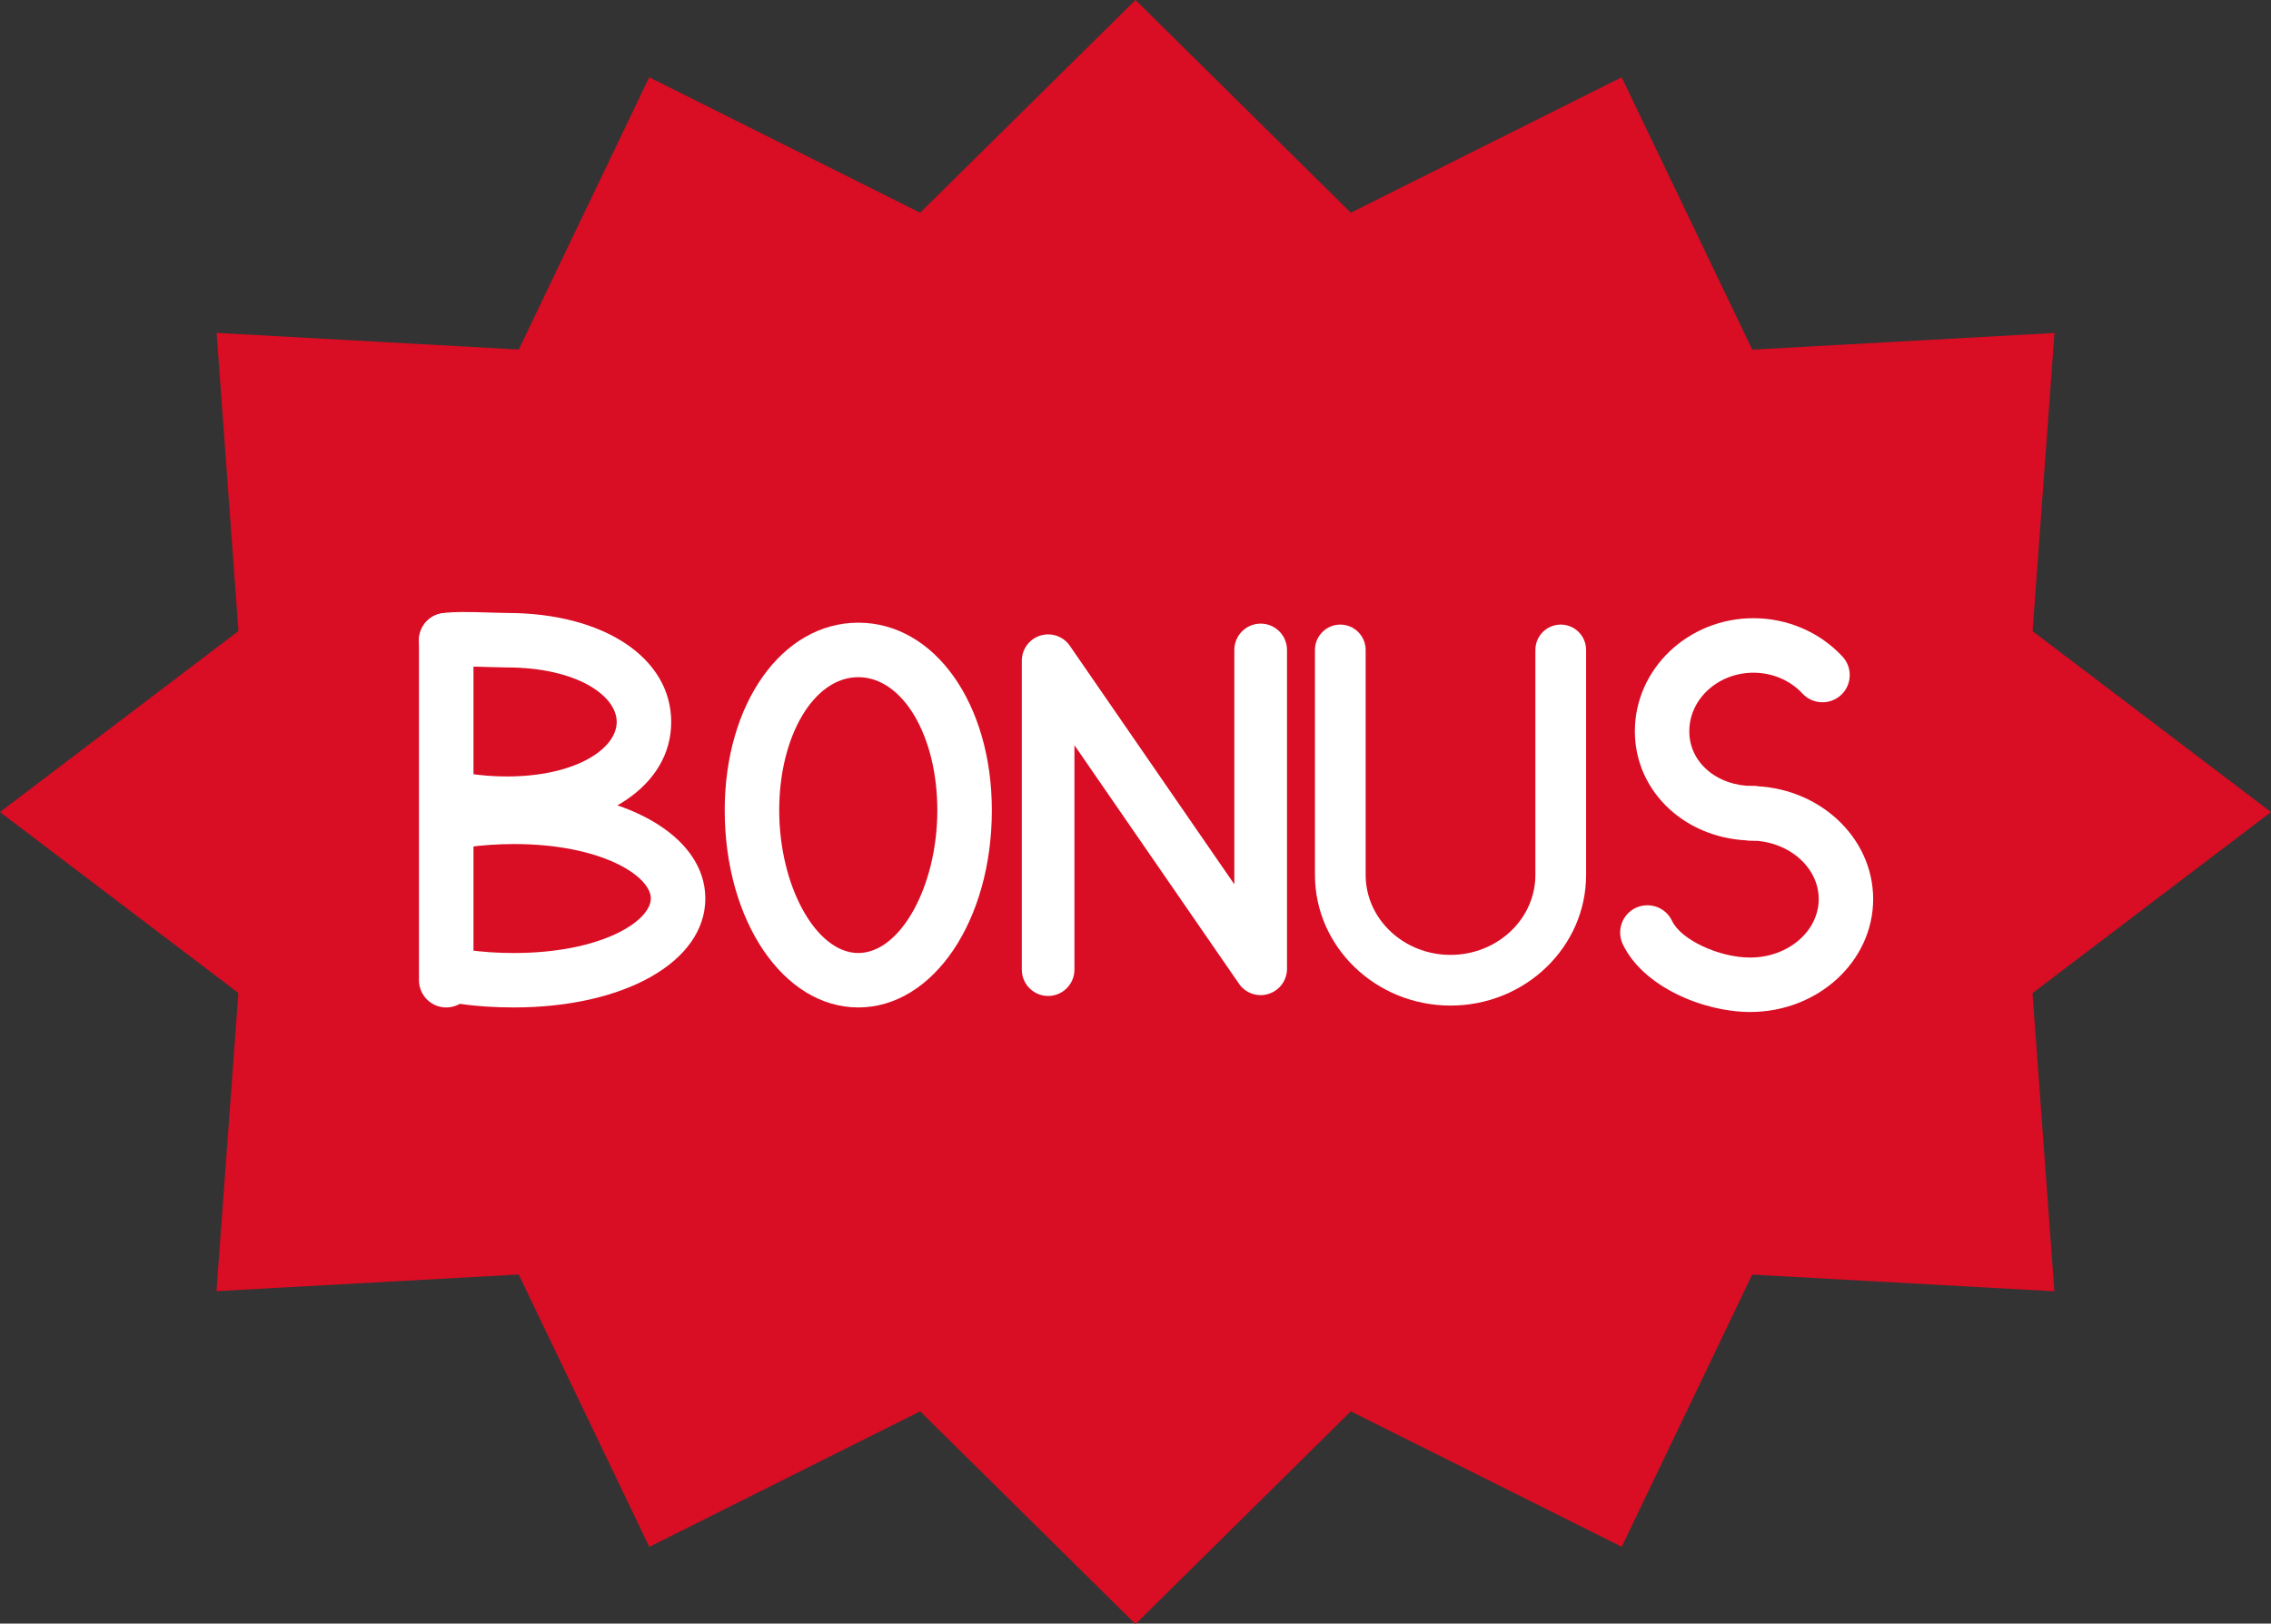
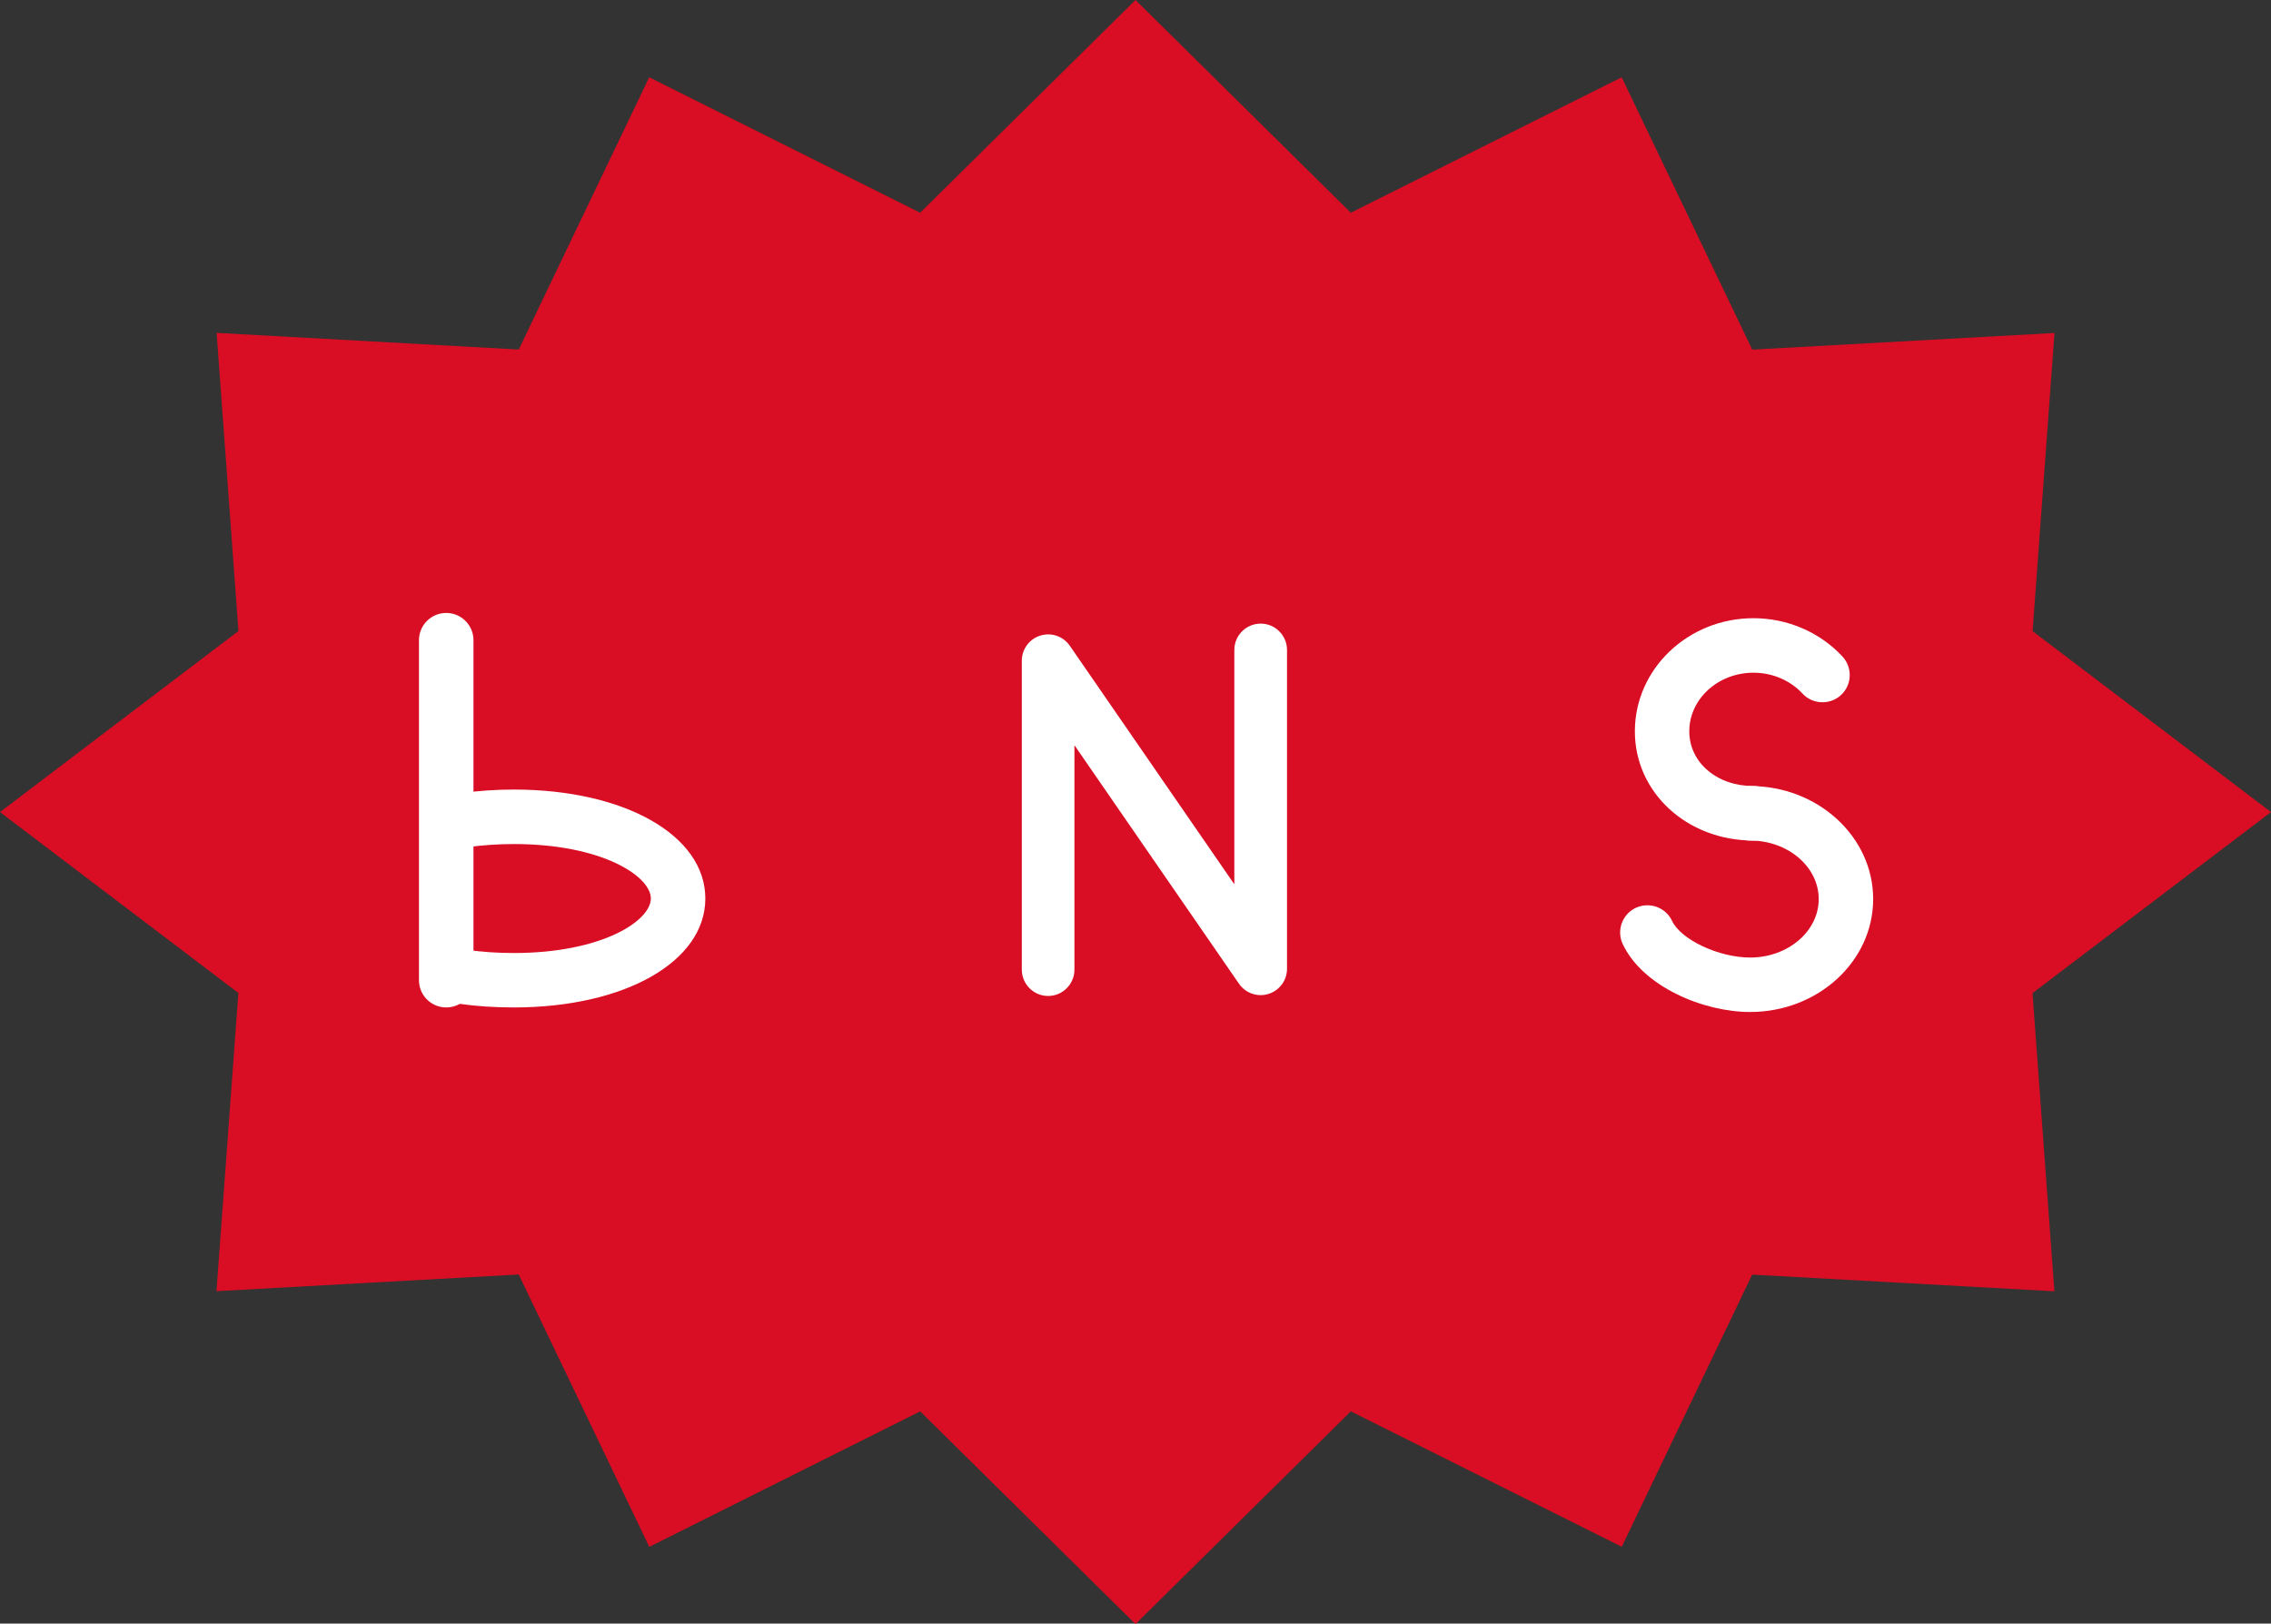
<svg xmlns="http://www.w3.org/2000/svg" height="114.4" preserveAspectRatio="xMidYMid meet" version="1.0" viewBox="0.0 0.0 160.0 114.4" width="160.0" zoomAndPan="magnify">
  <rect x="0.0" y="0.0" width="160.0" height="114.4" fill="#333333" stroke="none" />
  <g>
    <g>
      <g>
        <g>
          <g>
            <g>
              <g>
                <g>
                  <g id="change1_1">
                    <path d="M160 57.221L143.198 69.978 144.739 90.988 123.448 89.813 114.258 108.992 95.169 99.448 80 114.438 64.831 99.448 45.744 108.997 36.545 89.805 15.251 90.98 16.795 69.969 0 57.221 16.799 44.465 15.261 23.455 36.549 24.629 45.738 5.446 64.827 14.99 80 0 95.169 14.99 114.253 5.446 123.453 24.637 144.747 23.463 143.203 44.474z" fill="#D90D23" />
                  </g>
                </g>
              </g>
            </g>
          </g>
        </g>
      </g>
    </g>
    <g>
      <g>
        <g fill="#FFF" id="change2_1">
          <path d="M123.539,59.228c-4.686,0-8.357-3.382-8.357-7.698c0-4.395,3.749-7.97,8.357-7.97 c2.395,0,4.682,0.986,6.271,2.703c0.719,0.778,0.673,1.992-0.103,2.712c-0.78,0.715-1.996,0.674-2.715-0.104 c-0.867-0.935-2.123-1.47-3.454-1.47c-2.493,0-4.521,1.852-4.521,4.129c0,2.199,1.946,3.858,4.521,3.858 c1.06,0,1.918,0.86,1.918,1.92S124.599,59.228,123.539,59.228z" />
          <path d="M123.305,71.308c-3.306,0-7.568-1.791-8.978-4.785c-0.451-0.961-0.037-2.103,0.92-2.555 c0.97-0.443,2.103-0.037,2.555,0.92c0.624,1.327,3.298,2.583,5.503,2.583c2.661,0,4.83-1.848,4.83-4.119 c0-2.275-2.169-4.125-4.83-4.125c-1.06,0-1.918-0.86-1.918-1.92s0.858-1.92,1.918-1.92c4.78,0,8.666,3.573,8.666,7.965 C131.971,67.739,128.085,71.308,123.305,71.308z" />
        </g>
      </g>
      <g fill="#FFF" id="change2_2">
        <path d="M31.438,70.988c-1.06,0-1.92-0.858-1.92-1.918V45.11c0-1.06,0.86-1.92,1.92-1.92s1.92,0.86,1.92,1.92 V69.07C33.358,70.129,32.498,70.988,31.438,70.988z" />
-         <path d="M35.72,58.55c-1.185,0-2.335-0.092-3.415-0.273c-1.045-0.174-1.752-1.165-1.577-2.209 c0.177-1.045,1.169-1.764,2.21-1.577c0.881,0.148,1.819,0.22,2.782,0.22c4.838,0,7.729-1.951,7.729-3.838 c0-1.889-2.891-3.842-7.729-3.842l-1.271-0.029c-0.883-0.029-2.222-0.07-2.719,0.006c-1.06,0.142-2.028-0.561-2.188-1.606 c-0.162-1.047,0.557-2.027,1.605-2.189c0.784-0.121,1.912-0.099,3.421-0.049l1.152,0.027c6.812,0,11.569,3.158,11.569,7.682 C47.289,55.392,42.531,58.55,35.72,58.55z" />
        <path d="M36.2,70.988c-1.335,0-2.631-0.083-3.854-0.259c-1.049-0.152-1.776-1.125-1.624-2.177 c0.149-1.047,1.101-1.782,2.175-1.626c1.047,0.152,2.158,0.226,3.304,0.226c6.216,0,9.653-2.271,9.653-3.84 s-3.438-3.838-9.653-3.838c-1.127,0-2.205,0.08-3.229,0.215c-1.049,0.167-2.016-0.595-2.156-1.646 c-0.141-1.05,0.596-2.017,1.647-2.156c1.183-0.16,2.434-0.253,3.737-0.253c7.817,0,13.493,3.23,13.493,7.678 S44.018,70.988,36.2,70.988z" />
      </g>
      <g id="change2_3">
-         <path d="M60.47,70.988c-5.277,0-9.411-6.103-9.411-13.894c0-7.536,4.046-13.218,9.411-13.218 c5.363,0,9.409,5.682,9.409,13.218C69.879,64.885,65.745,70.988,60.47,70.988z M60.47,47.716c-3.123,0-5.571,4.119-5.571,9.378 c0,5.357,2.604,10.058,5.571,10.058s5.568-4.701,5.568-10.058C66.038,51.835,63.593,47.716,60.47,47.716z" fill="#FFF" />
-       </g>
+         </g>
      <g id="change2_4">
        <path d="M73.844,70.179c-1.024,0-1.854-0.834-1.854-1.856V46.556c0-0.811,0.528-1.53,1.302-1.77 c0.782-0.244,1.62,0.049,2.081,0.717L86.963,62.31V45.796c0-1.024,0.834-1.854,1.856-1.854s1.856,0.83,1.856,1.854v22.469 c0,0.813-0.53,1.528-1.306,1.77c-0.769,0.243-1.614-0.045-2.078-0.718L75.698,52.511v15.812 C75.698,69.345,74.868,70.179,73.844,70.179z" fill="#FFF" />
      </g>
      <g id="change2_5">
-         <path d="M102.195,70.856c-5.265,0-9.552-4.132-9.552-9.208V45.796c0-0.985,0.801-1.786,1.786-1.786 s1.786,0.801,1.786,1.786v15.853c0,3.109,2.682,5.635,5.979,5.635s5.979-2.526,5.979-5.635V45.796 c0-0.985,0.801-1.786,1.787-1.786c0.985,0,1.786,0.801,1.786,1.786v15.853C111.748,66.725,107.461,70.856,102.195,70.856z" fill="#FFF" />
-       </g>
+         </g>
    </g>
  </g>
</svg>